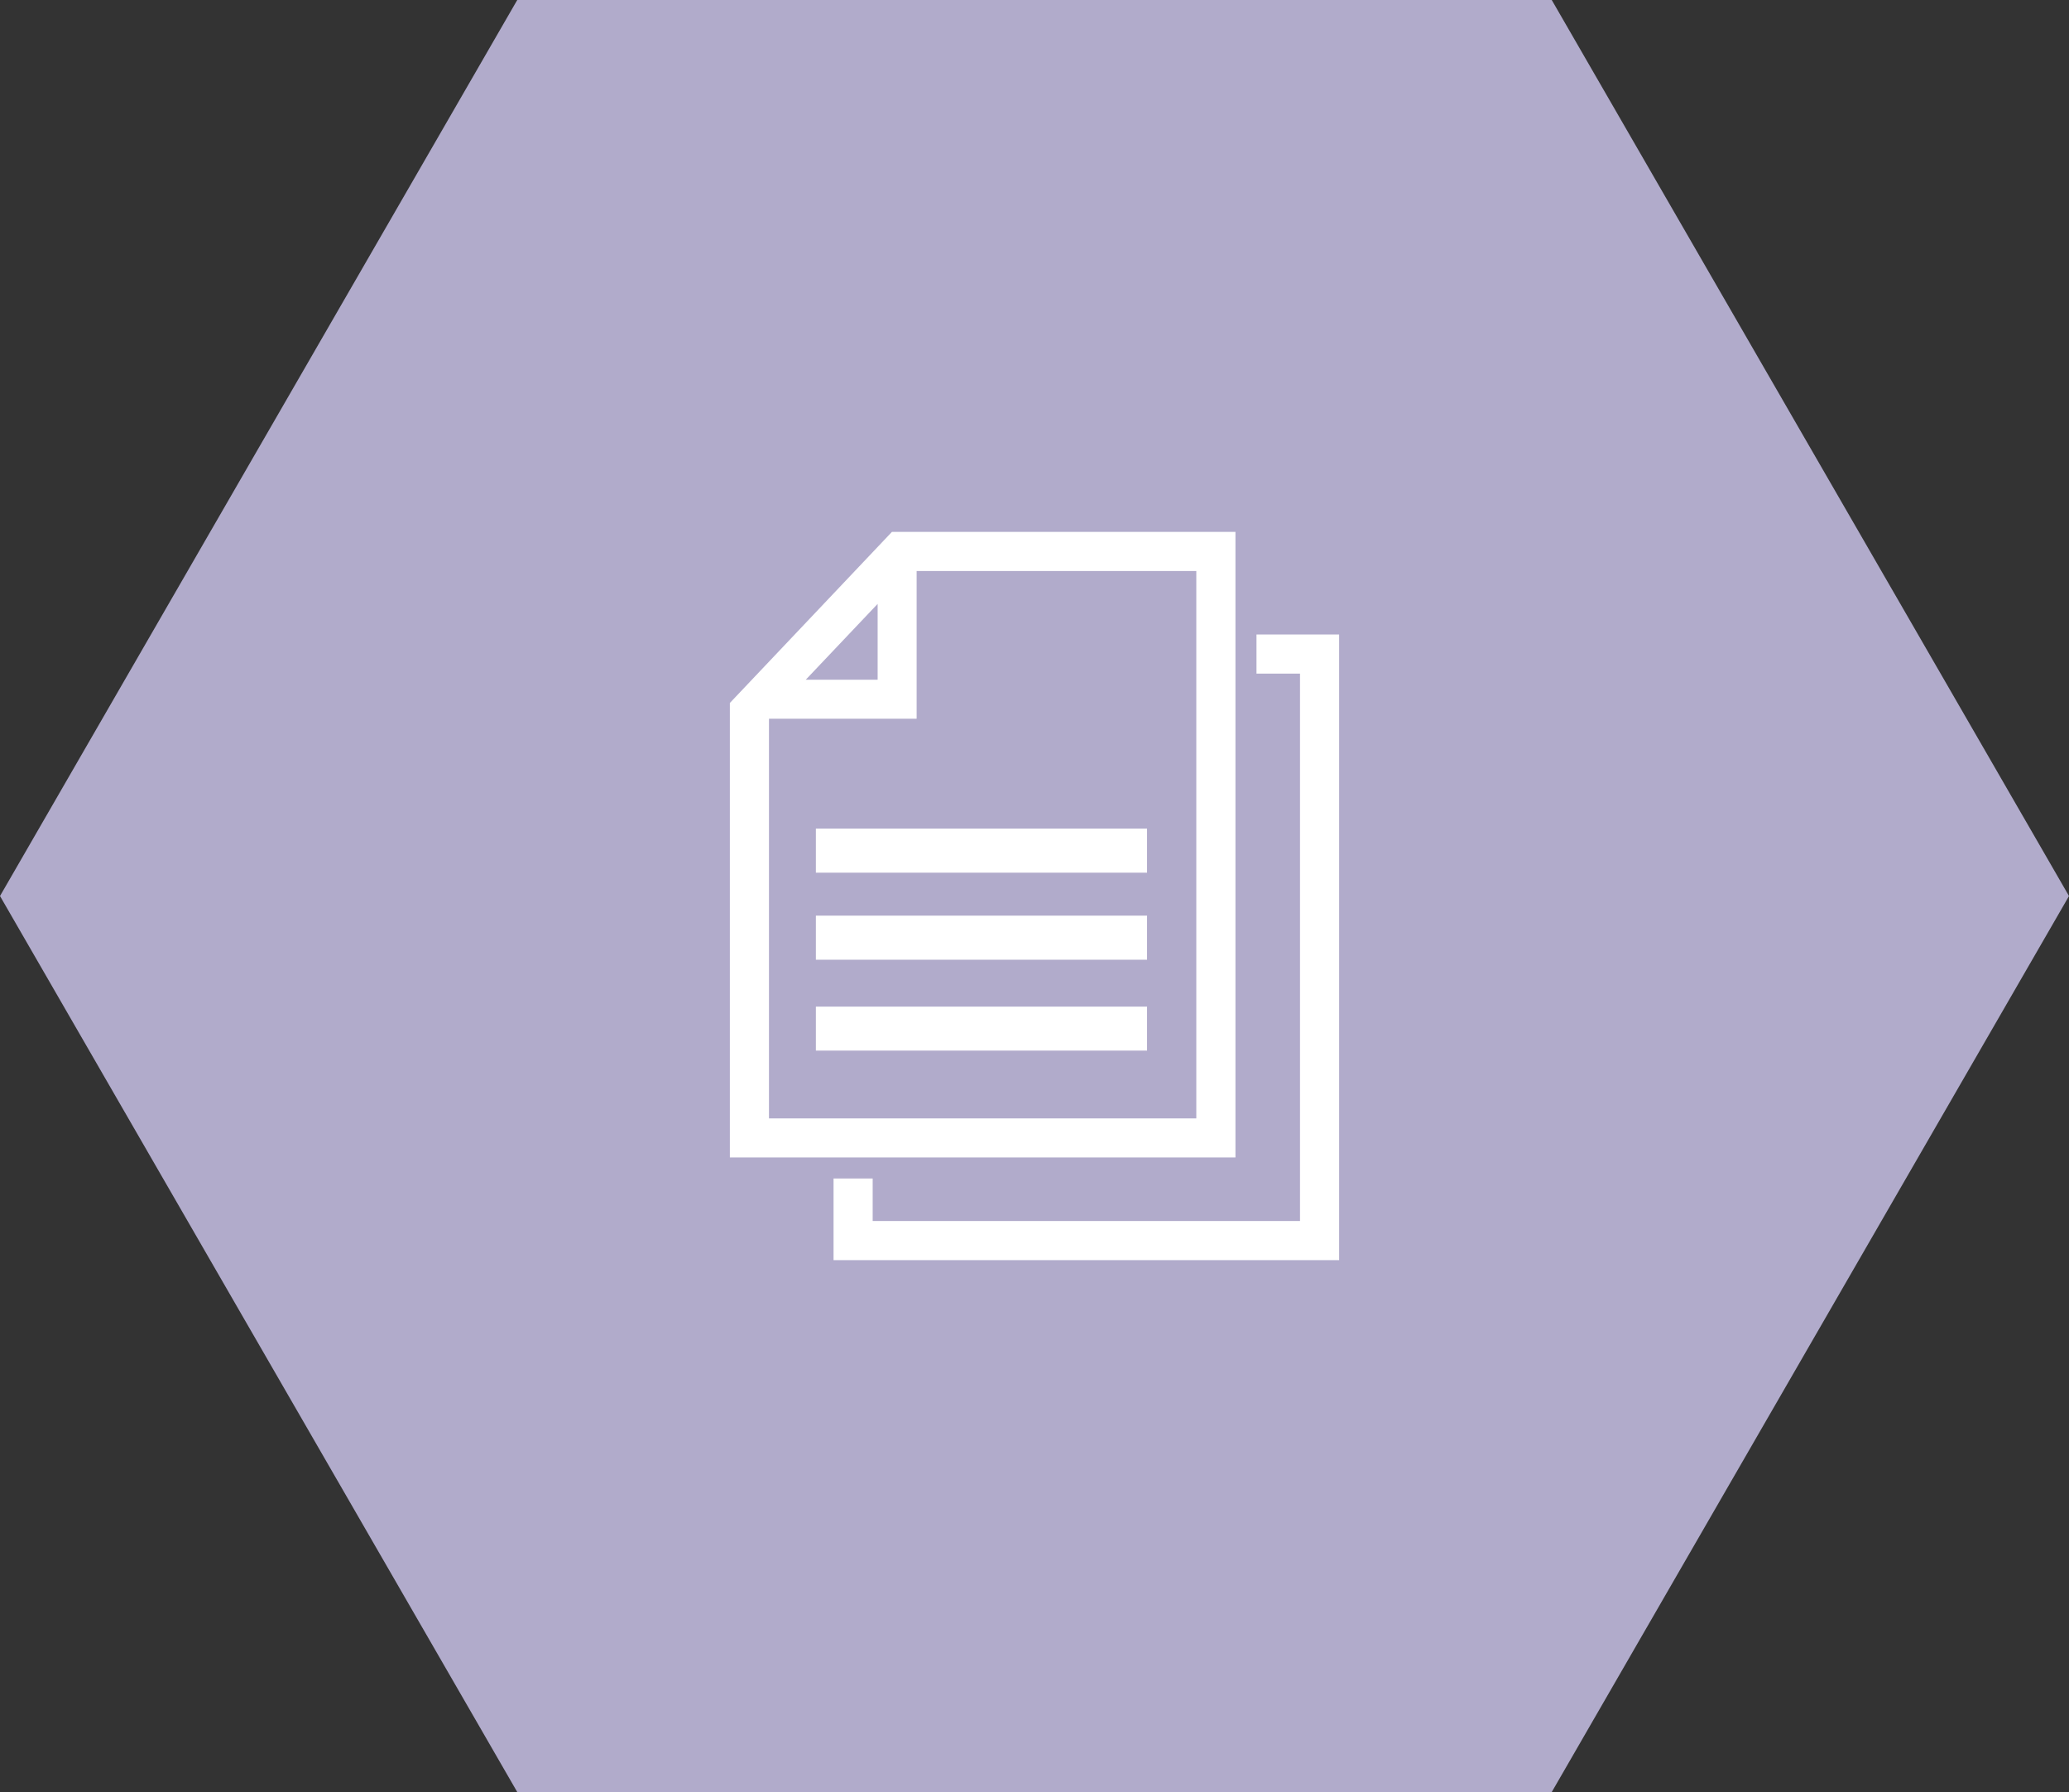
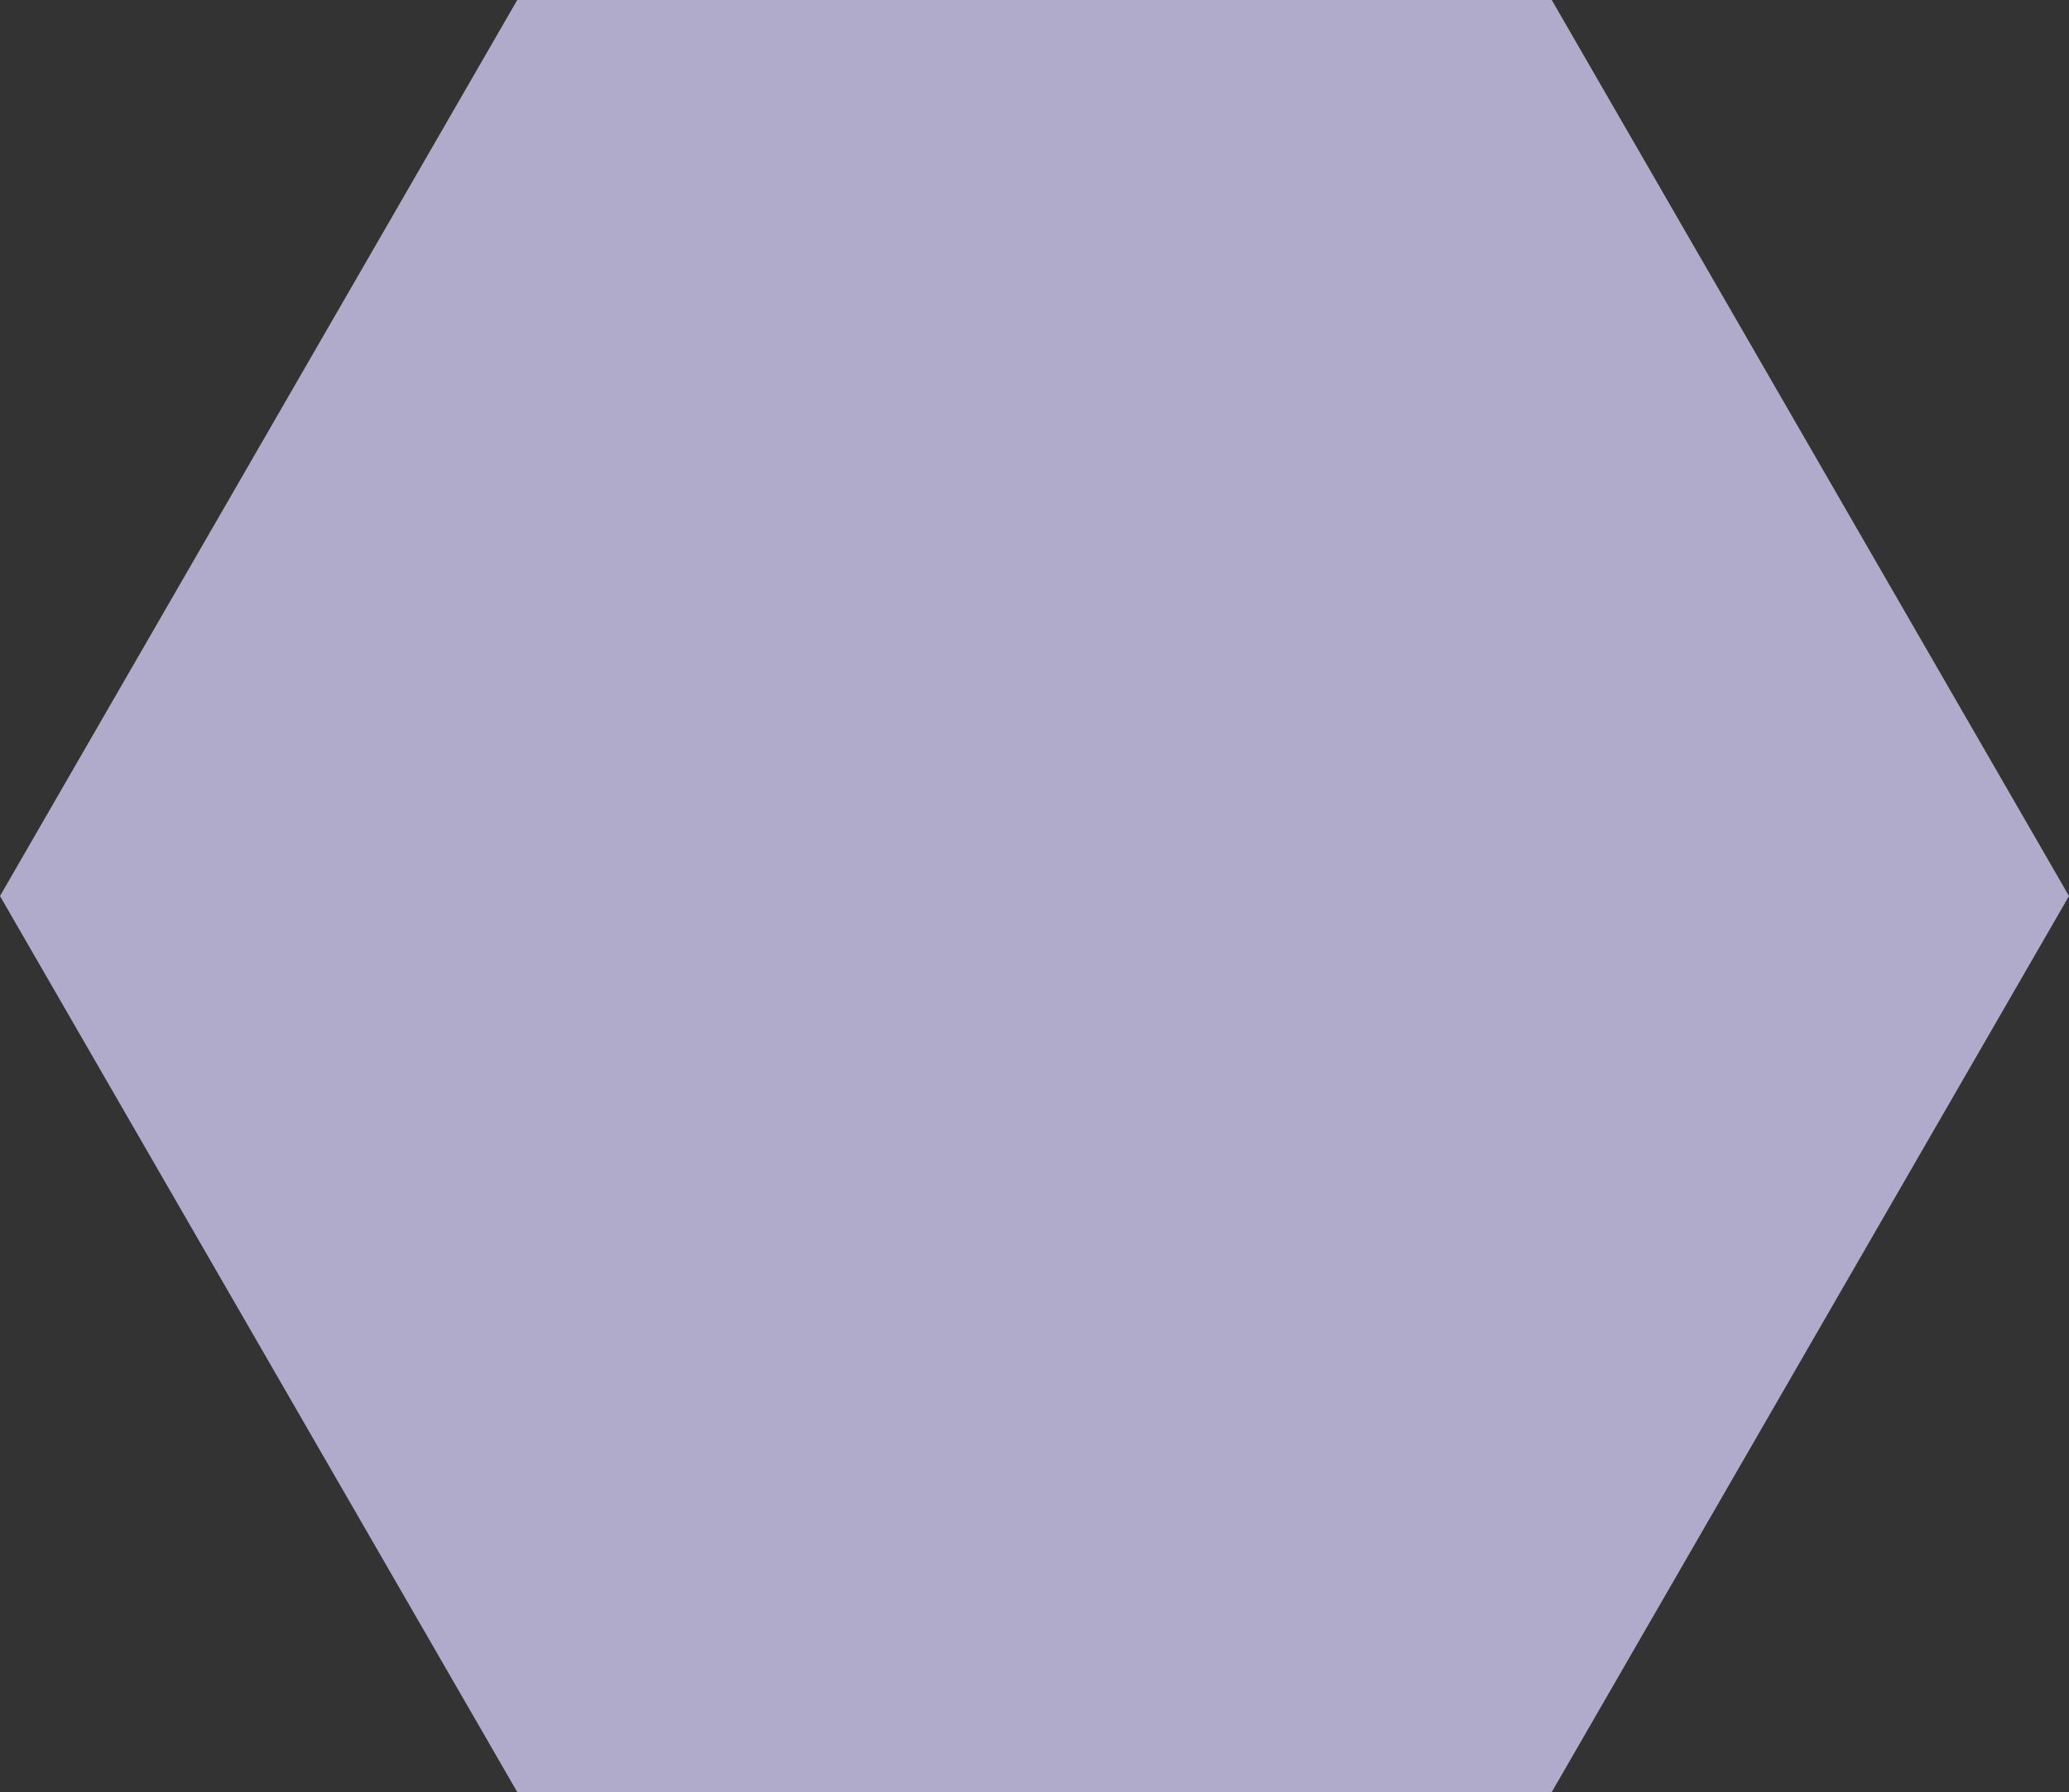
<svg xmlns="http://www.w3.org/2000/svg" version="1.1" id="Capa_1" x="0px" y="0px" width="204.075px" height="176.734px" viewBox="0 0 204.075 176.734" enable-background="new 0 0 204.075 176.734" xml:space="preserve">
  <rect x="0" y="0" width="204.075" height="176.734" fill="#333333" stroke="none" />
  <polygon fill="#B1ABCB" points="51.019,176.734 0,88.367 51.019,0 153.056,0 204.075,88.367 153.056,176.734 " />
  <g>
    <g>
-       <path fill="#FFFFFF" d="M121.857,52.457H87.973L71.99,69.327v44.825h49.868V52.457z M86.565,59.556v7.476h-7.087L86.565,59.556z     M117.998,110.301h-42.15V70.88h14.564V56.316h27.586V110.301z M117.998,110.301" />
-       <rect x="80.474" y="81.718" fill="#FFFFFF" width="32.666" height="4.347" />
-       <rect x="80.474" y="90.302" fill="#FFFFFF" width="32.666" height="4.347" />
-       <rect x="80.474" y="99.275" fill="#FFFFFF" width="32.666" height="4.336" />
-       <path fill="#FFFFFF" d="M123.933,62.574v3.859h4.293v53.985h-42.15v-4.194h-3.859v8.053h49.868V62.574H123.933z M123.933,62.574" />
-     </g>
+       </g>
  </g>
</svg>